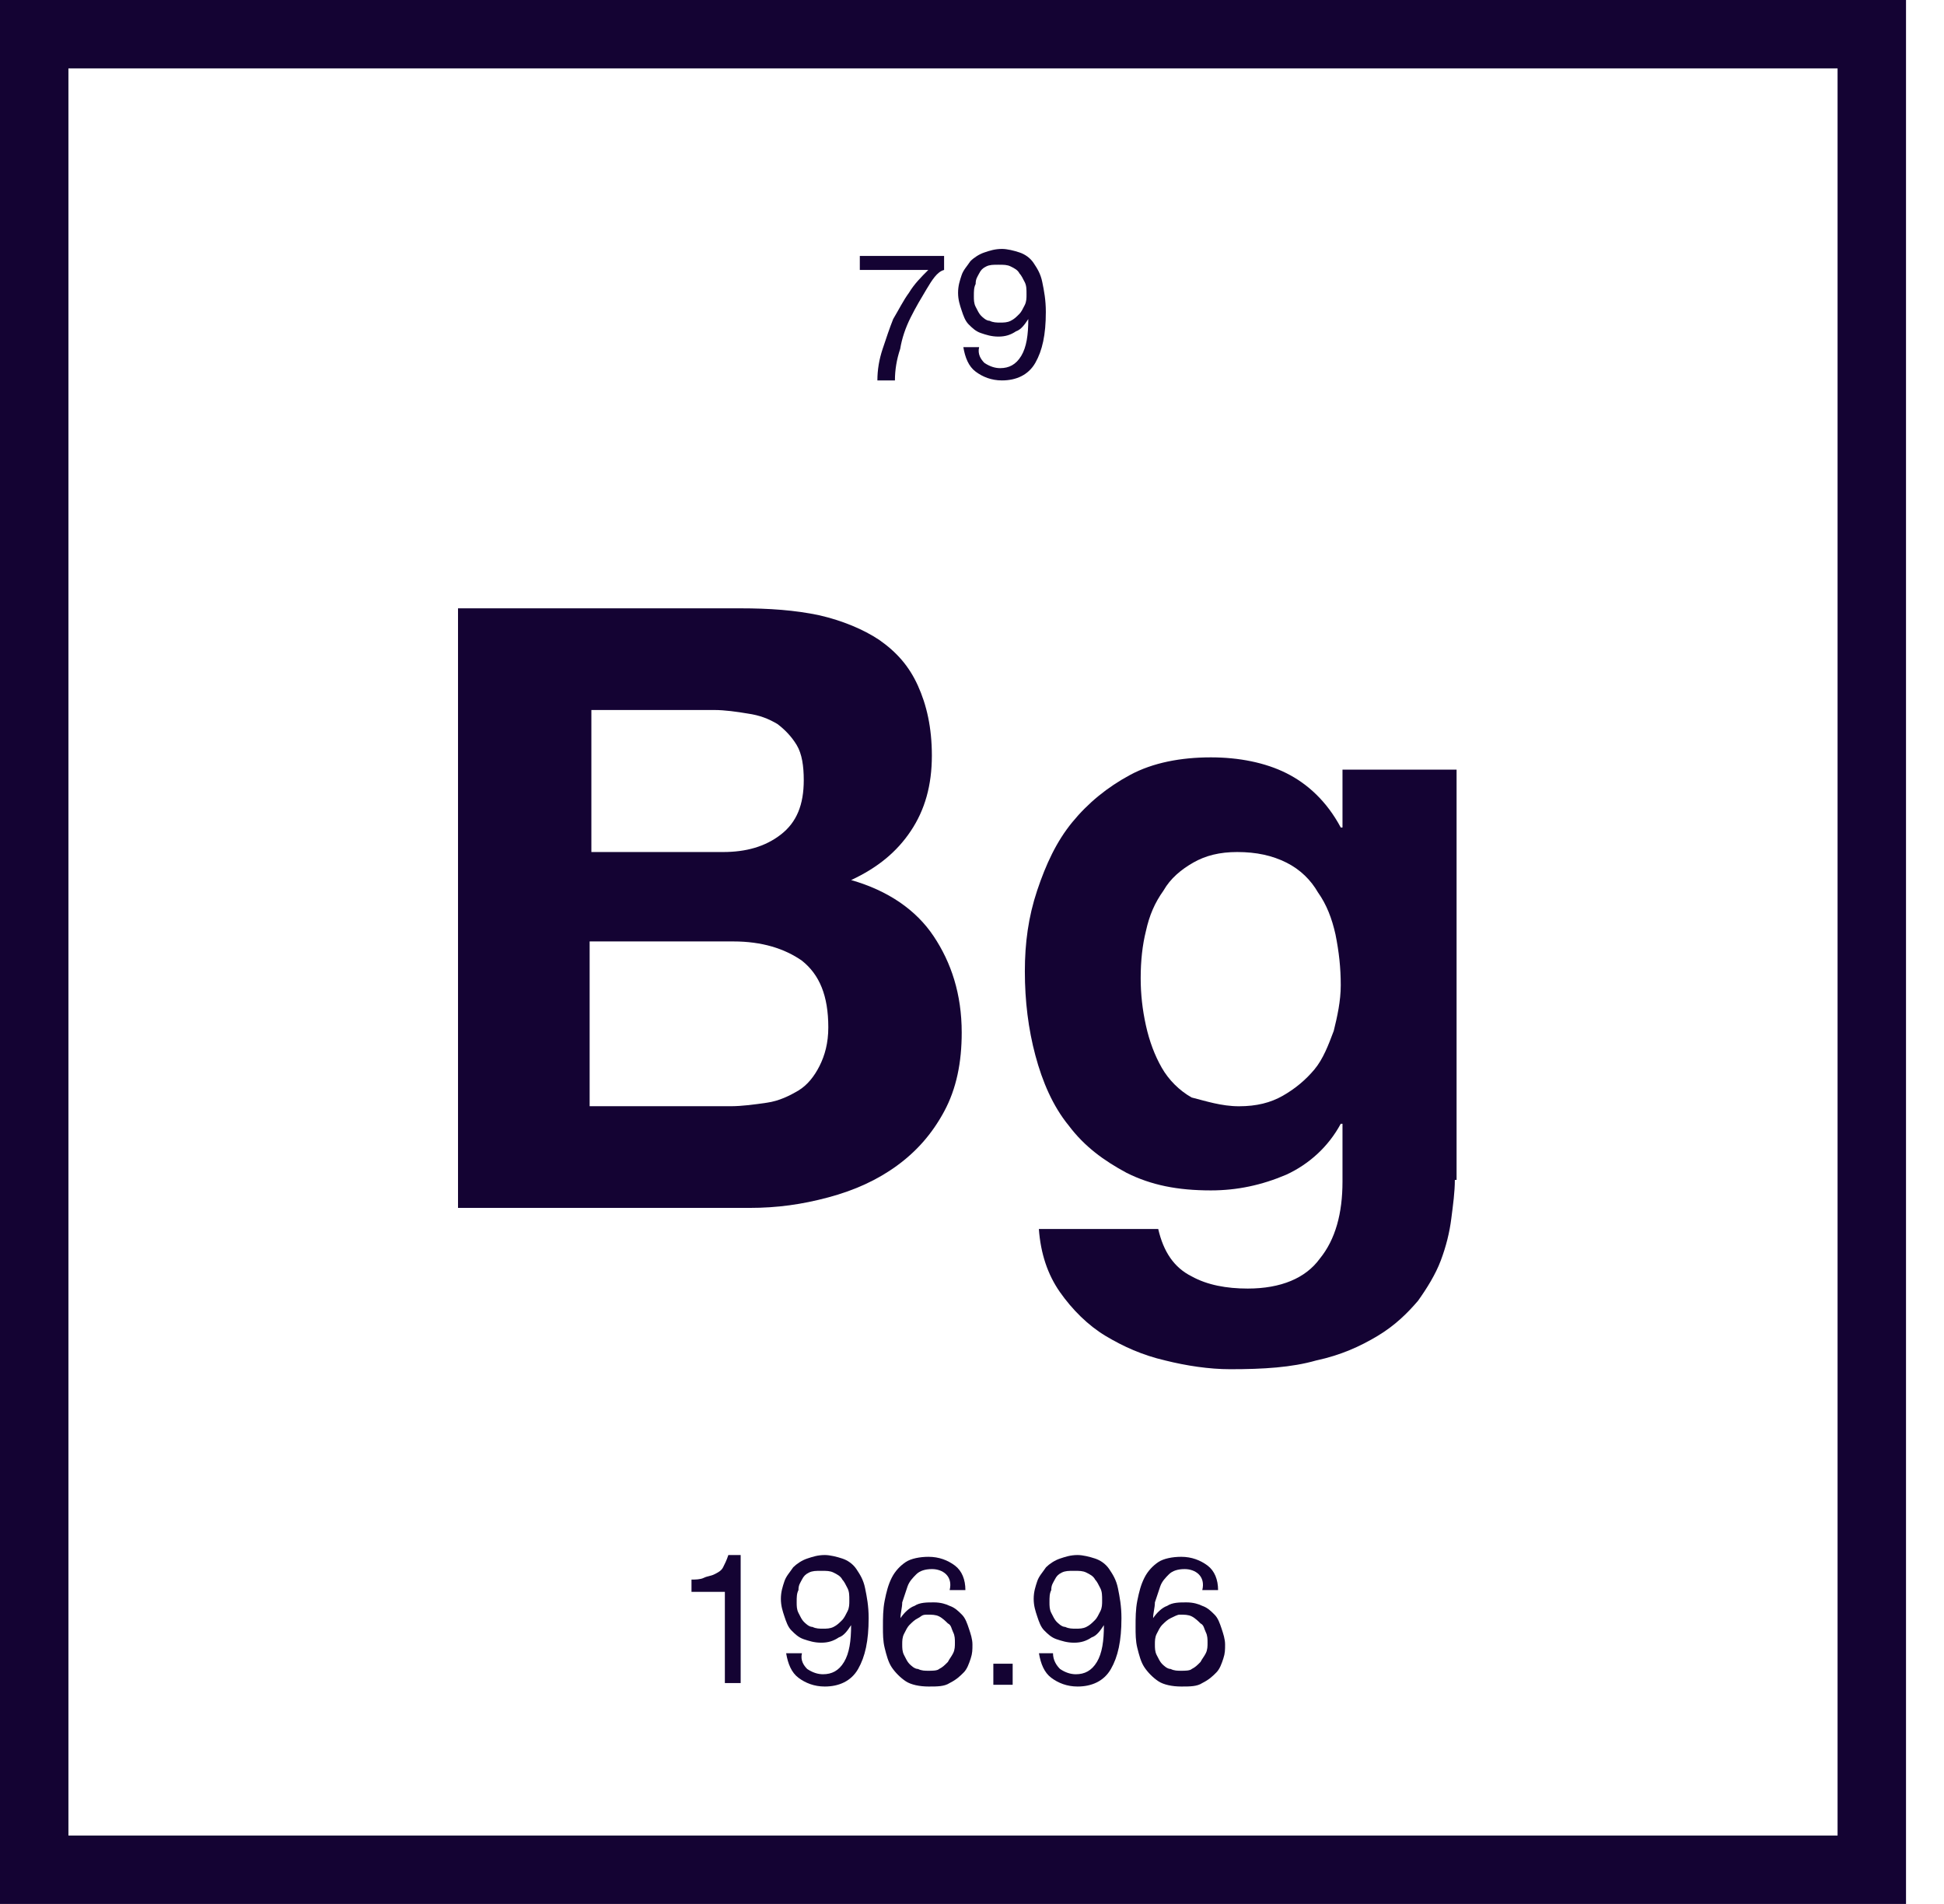
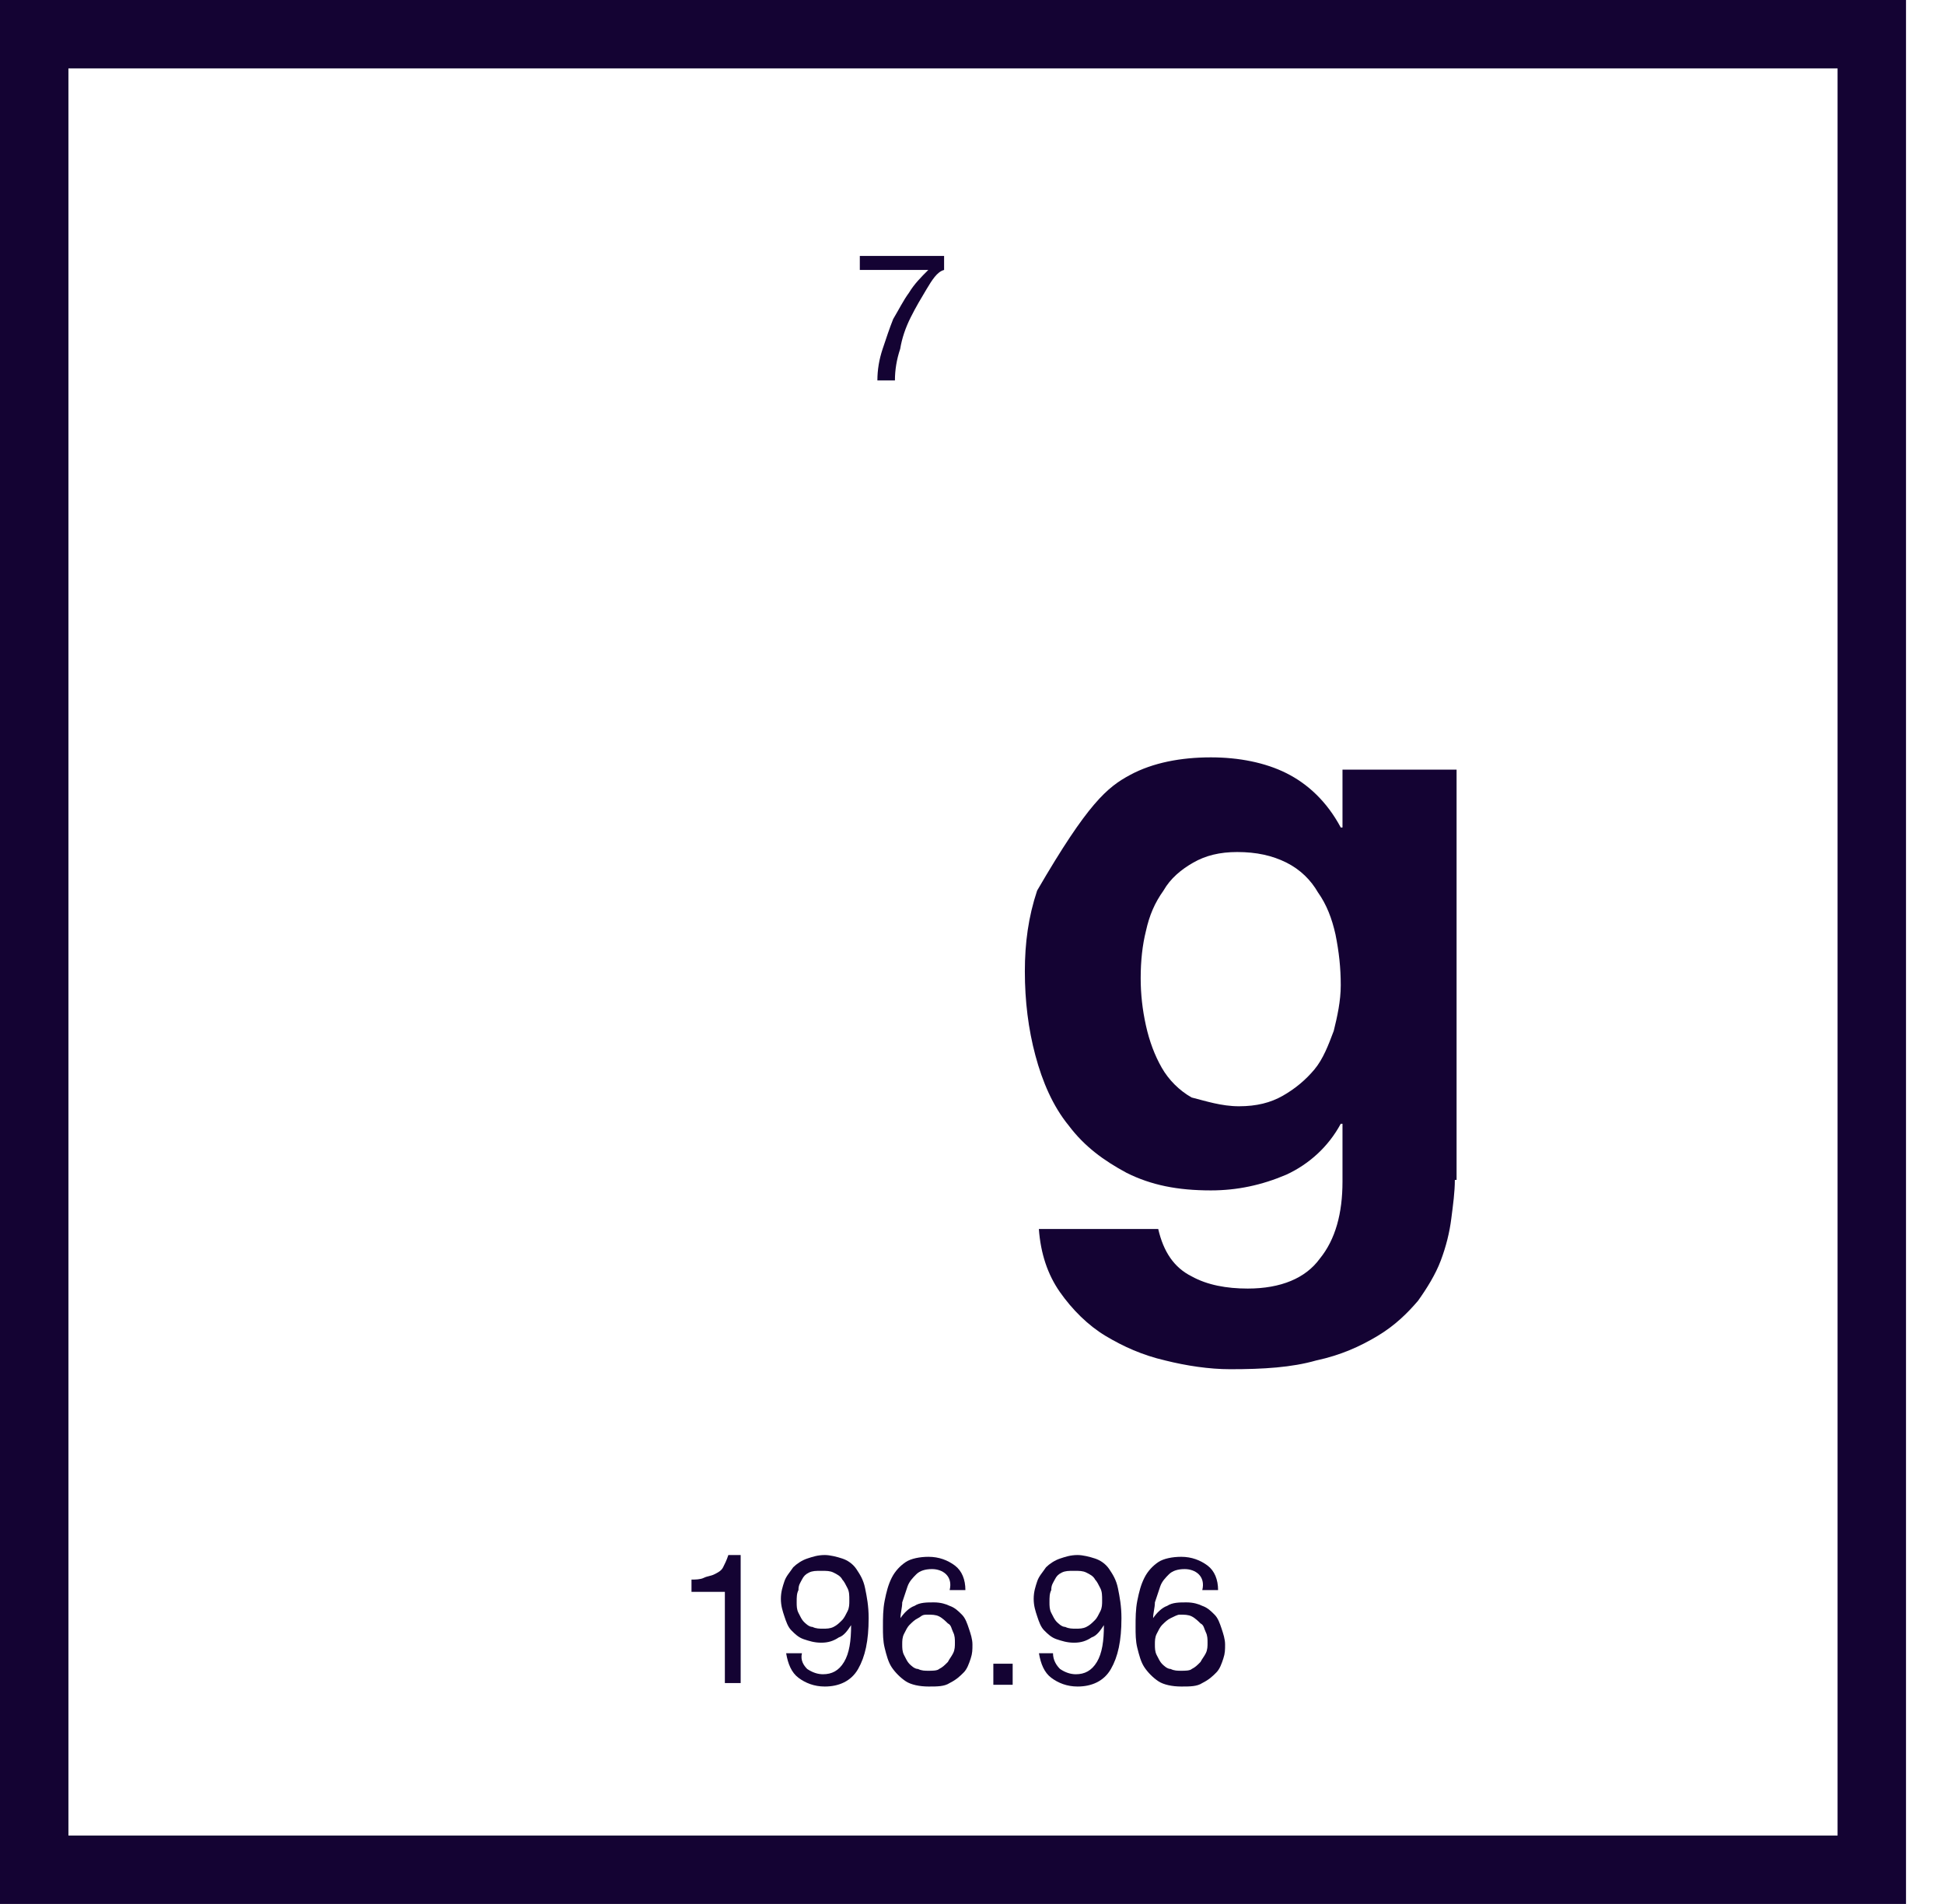
<svg xmlns="http://www.w3.org/2000/svg" width="48" height="47" viewBox="0 0 48 47" fill="none">
  <path d="M47.062 47H0V0H47.062V47ZM1.69 45.312H45.372V1.688H1.69V45.312Z" fill="#140333" />
-   <path d="M11.309 15.017H18.286C18.979 15.017 19.629 15.06 20.236 15.19C20.799 15.32 21.319 15.536 21.709 15.796C22.142 16.099 22.446 16.445 22.662 16.921C22.879 17.397 23.009 17.96 23.009 18.652C23.009 19.388 22.836 19.994 22.489 20.513C22.142 21.033 21.666 21.422 21.016 21.725C21.926 21.985 22.619 22.461 23.052 23.11C23.486 23.759 23.746 24.538 23.746 25.49C23.746 26.226 23.616 26.875 23.312 27.438C23.009 28 22.619 28.433 22.142 28.779C21.666 29.126 21.102 29.385 20.452 29.558C19.802 29.732 19.196 29.818 18.502 29.818H11.309V15.017ZM14.559 21.033H17.852C18.416 21.033 18.892 20.903 19.282 20.6C19.672 20.297 19.846 19.864 19.846 19.258C19.846 18.912 19.802 18.609 19.672 18.393C19.542 18.176 19.369 18.003 19.196 17.873C18.979 17.744 18.762 17.657 18.459 17.614C18.199 17.57 17.895 17.527 17.636 17.527H14.602V21.033H14.559ZM14.559 27.308H18.026C18.329 27.308 18.632 27.265 18.936 27.221C19.239 27.178 19.499 27.048 19.716 26.919C19.932 26.789 20.106 26.572 20.236 26.313C20.366 26.053 20.452 25.75 20.452 25.361C20.452 24.581 20.236 24.062 19.802 23.716C19.369 23.413 18.806 23.24 18.112 23.24H14.559V27.308Z" fill="#140333" />
-   <path d="M35.922 29.126C35.922 29.429 35.879 29.732 35.835 30.078C35.792 30.425 35.705 30.771 35.575 31.117C35.445 31.463 35.228 31.809 35.012 32.112C34.752 32.415 34.448 32.718 34.015 32.978C33.582 33.238 33.105 33.454 32.498 33.584C31.892 33.757 31.198 33.8 30.375 33.8C29.855 33.8 29.291 33.714 28.771 33.584C28.208 33.454 27.732 33.238 27.298 32.978C26.865 32.718 26.475 32.329 26.171 31.896C25.868 31.463 25.695 30.944 25.651 30.338H28.598C28.728 30.901 28.988 31.29 29.422 31.507C29.811 31.723 30.288 31.809 30.808 31.809C31.632 31.809 32.238 31.55 32.585 31.074C32.975 30.598 33.148 29.949 33.148 29.17V27.741H33.105C32.802 28.304 32.325 28.737 31.762 28.997C31.155 29.256 30.548 29.386 29.898 29.386C29.075 29.386 28.425 29.256 27.818 28.953C27.255 28.65 26.778 28.304 26.388 27.785C25.998 27.309 25.738 26.703 25.565 26.054C25.391 25.404 25.305 24.712 25.305 23.976C25.305 23.284 25.391 22.635 25.608 21.985C25.825 21.336 26.085 20.774 26.475 20.298C26.865 19.822 27.341 19.432 27.905 19.129C28.468 18.826 29.162 18.696 29.898 18.696C30.592 18.696 31.242 18.826 31.762 19.086C32.282 19.346 32.758 19.778 33.105 20.427H33.148V18.999H35.965V29.126H35.922ZM30.592 27.309C31.025 27.309 31.372 27.222 31.675 27.049C31.978 26.876 32.238 26.66 32.455 26.4C32.672 26.14 32.802 25.794 32.932 25.448C33.018 25.101 33.105 24.712 33.105 24.322C33.105 23.89 33.062 23.5 32.975 23.067C32.888 22.678 32.758 22.332 32.542 22.029C32.368 21.726 32.108 21.466 31.762 21.293C31.415 21.12 31.025 21.033 30.548 21.033C30.115 21.033 29.768 21.12 29.465 21.293C29.162 21.466 28.901 21.683 28.728 21.985C28.512 22.288 28.381 22.591 28.295 22.981C28.208 23.327 28.165 23.716 28.165 24.149C28.165 24.539 28.208 24.928 28.295 25.318C28.381 25.707 28.512 26.054 28.685 26.357C28.858 26.66 29.118 26.919 29.422 27.092C29.768 27.179 30.158 27.309 30.592 27.309Z" fill="#140333" />
+   <path d="M35.922 29.126C35.922 29.429 35.879 29.732 35.835 30.078C35.792 30.425 35.705 30.771 35.575 31.117C35.445 31.463 35.228 31.809 35.012 32.112C34.752 32.415 34.448 32.718 34.015 32.978C33.582 33.238 33.105 33.454 32.498 33.584C31.892 33.757 31.198 33.8 30.375 33.8C29.855 33.8 29.291 33.714 28.771 33.584C28.208 33.454 27.732 33.238 27.298 32.978C26.865 32.718 26.475 32.329 26.171 31.896C25.868 31.463 25.695 30.944 25.651 30.338H28.598C28.728 30.901 28.988 31.29 29.422 31.507C29.811 31.723 30.288 31.809 30.808 31.809C31.632 31.809 32.238 31.55 32.585 31.074C32.975 30.598 33.148 29.949 33.148 29.17V27.741H33.105C32.802 28.304 32.325 28.737 31.762 28.997C31.155 29.256 30.548 29.386 29.898 29.386C29.075 29.386 28.425 29.256 27.818 28.953C27.255 28.65 26.778 28.304 26.388 27.785C25.998 27.309 25.738 26.703 25.565 26.054C25.391 25.404 25.305 24.712 25.305 23.976C25.305 23.284 25.391 22.635 25.608 21.985C26.865 19.822 27.341 19.432 27.905 19.129C28.468 18.826 29.162 18.696 29.898 18.696C30.592 18.696 31.242 18.826 31.762 19.086C32.282 19.346 32.758 19.778 33.105 20.427H33.148V18.999H35.965V29.126H35.922ZM30.592 27.309C31.025 27.309 31.372 27.222 31.675 27.049C31.978 26.876 32.238 26.66 32.455 26.4C32.672 26.14 32.802 25.794 32.932 25.448C33.018 25.101 33.105 24.712 33.105 24.322C33.105 23.89 33.062 23.5 32.975 23.067C32.888 22.678 32.758 22.332 32.542 22.029C32.368 21.726 32.108 21.466 31.762 21.293C31.415 21.12 31.025 21.033 30.548 21.033C30.115 21.033 29.768 21.12 29.465 21.293C29.162 21.466 28.901 21.683 28.728 21.985C28.512 22.288 28.381 22.591 28.295 22.981C28.208 23.327 28.165 23.716 28.165 24.149C28.165 24.539 28.208 24.928 28.295 25.318C28.381 25.707 28.512 26.054 28.685 26.357C28.858 26.66 29.118 26.919 29.422 27.092C29.768 27.179 30.158 27.309 30.592 27.309Z" fill="#140333" />
  <path d="M17.898 41.59V39.296H17.074V38.993C17.161 38.993 17.291 38.993 17.378 38.95C17.464 38.907 17.551 38.907 17.638 38.863C17.724 38.82 17.811 38.777 17.854 38.69C17.898 38.604 17.941 38.517 17.984 38.387H18.288V41.547H17.898V41.59Z" fill="#140333" />
  <path d="M19.931 41.2C20.061 41.287 20.191 41.33 20.321 41.33C20.538 41.33 20.711 41.244 20.841 41.027C20.971 40.811 21.015 40.508 21.015 40.118C20.928 40.248 20.841 40.378 20.711 40.421C20.581 40.508 20.451 40.551 20.278 40.551C20.105 40.551 19.975 40.508 19.845 40.465C19.715 40.421 19.628 40.335 19.541 40.248C19.455 40.162 19.411 40.032 19.368 39.902C19.325 39.772 19.281 39.642 19.281 39.469C19.281 39.296 19.325 39.166 19.368 39.036C19.411 38.907 19.498 38.82 19.585 38.69C19.671 38.604 19.801 38.517 19.931 38.474C20.061 38.431 20.191 38.387 20.365 38.387C20.495 38.387 20.668 38.431 20.798 38.474C20.928 38.517 21.058 38.604 21.145 38.733C21.231 38.863 21.318 38.993 21.361 39.209C21.405 39.426 21.448 39.642 21.448 39.945C21.448 40.508 21.361 40.897 21.188 41.2C21.015 41.503 20.711 41.633 20.365 41.633C20.105 41.633 19.888 41.547 19.715 41.417C19.541 41.287 19.455 41.071 19.411 40.811H19.801C19.758 40.984 19.845 41.114 19.931 41.2ZM20.928 39.209C20.885 39.123 20.841 39.036 20.798 38.993C20.755 38.907 20.668 38.863 20.581 38.82C20.495 38.777 20.408 38.777 20.278 38.777C20.148 38.777 20.061 38.777 19.975 38.82C19.888 38.863 19.845 38.907 19.801 38.993C19.758 39.08 19.715 39.123 19.715 39.253C19.671 39.339 19.671 39.426 19.671 39.556C19.671 39.642 19.671 39.729 19.715 39.815C19.758 39.902 19.801 39.989 19.845 40.032C19.888 40.075 19.975 40.162 20.061 40.162C20.148 40.205 20.235 40.205 20.321 40.205C20.408 40.205 20.495 40.205 20.581 40.162C20.668 40.118 20.711 40.075 20.798 39.989C20.841 39.945 20.885 39.859 20.928 39.772C20.971 39.686 20.971 39.599 20.971 39.512C20.971 39.383 20.971 39.296 20.928 39.209Z" fill="#140333" />
  <path d="M23.361 38.863C23.274 38.777 23.144 38.734 23.014 38.734C22.841 38.734 22.711 38.777 22.624 38.863C22.538 38.95 22.451 39.037 22.407 39.166C22.364 39.296 22.321 39.426 22.277 39.556C22.277 39.686 22.234 39.816 22.234 39.945C22.321 39.816 22.451 39.686 22.581 39.642C22.711 39.556 22.884 39.556 23.058 39.556C23.231 39.556 23.361 39.599 23.448 39.642C23.578 39.686 23.664 39.772 23.751 39.859C23.837 39.945 23.881 40.075 23.924 40.205C23.968 40.335 24.011 40.465 24.011 40.595C24.011 40.724 24.011 40.811 23.968 40.941C23.924 41.071 23.881 41.2 23.794 41.287C23.707 41.374 23.621 41.46 23.448 41.547C23.317 41.633 23.144 41.633 22.927 41.633C22.711 41.633 22.494 41.59 22.364 41.503C22.234 41.417 22.104 41.287 22.017 41.157C21.931 41.027 21.887 40.854 21.844 40.681C21.801 40.508 21.801 40.335 21.801 40.162C21.801 39.945 21.801 39.729 21.844 39.513C21.887 39.296 21.931 39.123 22.017 38.95C22.104 38.777 22.234 38.647 22.364 38.56C22.494 38.474 22.711 38.431 22.927 38.431C23.188 38.431 23.404 38.517 23.578 38.647C23.751 38.777 23.837 38.993 23.837 39.253H23.448C23.491 39.08 23.448 38.95 23.361 38.863ZM22.668 39.945C22.581 39.989 22.538 40.032 22.451 40.118C22.407 40.162 22.364 40.248 22.321 40.335C22.277 40.422 22.277 40.508 22.277 40.595C22.277 40.681 22.277 40.768 22.321 40.854C22.364 40.941 22.407 41.027 22.451 41.071C22.494 41.114 22.581 41.2 22.668 41.2C22.754 41.244 22.841 41.244 22.927 41.244C23.014 41.244 23.144 41.244 23.188 41.2C23.274 41.157 23.317 41.114 23.404 41.027C23.448 40.941 23.491 40.898 23.534 40.811C23.578 40.724 23.578 40.638 23.578 40.551C23.578 40.465 23.578 40.378 23.534 40.292C23.491 40.205 23.491 40.118 23.404 40.075C23.361 40.032 23.274 39.945 23.188 39.902C23.101 39.859 23.014 39.859 22.884 39.859C22.754 39.859 22.754 39.902 22.668 39.945Z" fill="#140333" />
  <path d="M25.004 41.07V41.59H24.527V41.07H25.004Z" fill="#140333" />
  <path d="M26.174 41.2C26.303 41.287 26.433 41.33 26.564 41.33C26.78 41.33 26.953 41.244 27.084 41.027C27.213 40.811 27.257 40.508 27.257 40.118C27.17 40.248 27.084 40.378 26.953 40.421C26.823 40.508 26.694 40.551 26.52 40.551C26.347 40.551 26.217 40.508 26.087 40.465C25.957 40.421 25.87 40.335 25.783 40.248C25.697 40.162 25.653 40.032 25.61 39.902C25.567 39.772 25.523 39.642 25.523 39.469C25.523 39.296 25.567 39.166 25.61 39.036C25.653 38.907 25.74 38.82 25.827 38.69C25.913 38.604 26.044 38.517 26.174 38.474C26.303 38.431 26.433 38.387 26.607 38.387C26.737 38.387 26.91 38.431 27.04 38.474C27.17 38.517 27.3 38.604 27.387 38.733C27.474 38.863 27.56 38.993 27.604 39.209C27.647 39.426 27.69 39.642 27.69 39.945C27.69 40.508 27.604 40.897 27.43 41.2C27.257 41.503 26.953 41.633 26.607 41.633C26.347 41.633 26.13 41.547 25.957 41.417C25.783 41.287 25.697 41.071 25.653 40.811H26C26 40.984 26.087 41.114 26.174 41.2ZM27.17 39.209C27.127 39.123 27.084 39.036 27.04 38.993C26.997 38.907 26.91 38.863 26.823 38.82C26.737 38.777 26.65 38.777 26.52 38.777C26.39 38.777 26.303 38.777 26.217 38.82C26.13 38.863 26.087 38.907 26.044 38.993C26 39.08 25.957 39.123 25.957 39.253C25.913 39.339 25.913 39.426 25.913 39.556C25.913 39.642 25.913 39.729 25.957 39.815C26 39.902 26.044 39.989 26.087 40.032C26.13 40.075 26.217 40.162 26.303 40.162C26.39 40.205 26.477 40.205 26.564 40.205C26.65 40.205 26.737 40.205 26.823 40.162C26.91 40.118 26.953 40.075 27.04 39.989C27.084 39.945 27.127 39.859 27.17 39.772C27.213 39.686 27.213 39.599 27.213 39.512C27.213 39.383 27.213 39.296 27.17 39.209Z" fill="#140333" />
  <path d="M29.599 38.863C29.512 38.777 29.383 38.734 29.252 38.734C29.079 38.734 28.949 38.777 28.862 38.863C28.776 38.95 28.689 39.037 28.646 39.166C28.602 39.296 28.559 39.426 28.516 39.556C28.516 39.686 28.472 39.816 28.472 39.945C28.559 39.816 28.689 39.686 28.819 39.642C28.949 39.556 29.122 39.556 29.296 39.556C29.469 39.556 29.599 39.599 29.686 39.642C29.816 39.686 29.902 39.772 29.989 39.859C30.076 39.945 30.119 40.075 30.163 40.205C30.206 40.335 30.249 40.465 30.249 40.595C30.249 40.724 30.249 40.811 30.206 40.941C30.163 41.071 30.119 41.2 30.032 41.287C29.946 41.374 29.859 41.46 29.686 41.547C29.556 41.633 29.383 41.633 29.166 41.633C28.949 41.633 28.732 41.59 28.602 41.503C28.472 41.417 28.342 41.287 28.256 41.157C28.169 41.027 28.126 40.854 28.082 40.681C28.039 40.508 28.039 40.335 28.039 40.162C28.039 39.945 28.039 39.729 28.082 39.513C28.126 39.296 28.169 39.123 28.256 38.95C28.342 38.777 28.472 38.647 28.602 38.56C28.732 38.474 28.949 38.431 29.166 38.431C29.426 38.431 29.642 38.517 29.816 38.647C29.989 38.777 30.076 38.993 30.076 39.253H29.686C29.729 39.08 29.686 38.95 29.599 38.863ZM28.906 39.945C28.819 39.989 28.776 40.032 28.689 40.118C28.646 40.162 28.602 40.248 28.559 40.335C28.516 40.422 28.516 40.508 28.516 40.595C28.516 40.681 28.516 40.768 28.559 40.854C28.602 40.941 28.646 41.027 28.689 41.071C28.732 41.114 28.819 41.2 28.906 41.2C28.992 41.244 29.079 41.244 29.166 41.244C29.253 41.244 29.383 41.244 29.426 41.2C29.512 41.157 29.556 41.114 29.642 41.027C29.686 40.941 29.729 40.898 29.773 40.811C29.816 40.724 29.816 40.638 29.816 40.551C29.816 40.465 29.816 40.378 29.773 40.292C29.729 40.205 29.729 40.118 29.642 40.075C29.599 40.032 29.512 39.945 29.426 39.902C29.339 39.859 29.252 39.859 29.122 39.859C29.079 39.859 28.992 39.902 28.906 39.945Z" fill="#140333" />
  <path d="M22.877 7.14C22.747 7.357 22.617 7.573 22.487 7.833C22.357 8.092 22.27 8.352 22.227 8.612C22.14 8.871 22.097 9.131 22.097 9.391H21.664C21.664 9.131 21.707 8.871 21.794 8.612C21.881 8.352 21.967 8.092 22.054 7.876C22.184 7.659 22.314 7.4 22.444 7.227C22.574 7.01 22.747 6.837 22.921 6.664H21.23V6.318H23.311V6.664C23.137 6.707 23.007 6.924 22.877 7.14Z" fill="#140333" />
-   <path d="M24.306 8.958C24.436 9.045 24.566 9.088 24.696 9.088C24.913 9.088 25.086 9.001 25.216 8.785C25.346 8.569 25.39 8.266 25.39 7.876C25.303 8.006 25.216 8.136 25.086 8.179C24.956 8.266 24.826 8.309 24.653 8.309C24.48 8.309 24.35 8.266 24.22 8.222C24.09 8.179 24.003 8.093 23.916 8.006C23.83 7.919 23.786 7.79 23.743 7.66C23.7 7.53 23.656 7.4 23.656 7.227C23.656 7.054 23.7 6.924 23.743 6.794C23.786 6.664 23.873 6.578 23.96 6.448C24.046 6.361 24.176 6.275 24.306 6.232C24.436 6.188 24.566 6.145 24.74 6.145C24.87 6.145 25.043 6.188 25.173 6.232C25.303 6.275 25.433 6.361 25.52 6.491C25.606 6.621 25.693 6.751 25.736 6.967C25.78 7.184 25.823 7.4 25.823 7.703C25.823 8.266 25.736 8.655 25.563 8.958C25.39 9.261 25.086 9.391 24.74 9.391C24.48 9.391 24.263 9.304 24.09 9.174C23.916 9.045 23.83 8.828 23.786 8.569H24.176C24.133 8.742 24.22 8.872 24.306 8.958ZM25.303 6.967C25.26 6.881 25.216 6.794 25.173 6.751C25.13 6.664 25.043 6.621 24.956 6.578C24.87 6.535 24.783 6.535 24.653 6.535C24.523 6.535 24.436 6.535 24.35 6.578C24.263 6.621 24.22 6.664 24.176 6.751C24.133 6.837 24.09 6.881 24.09 7.011C24.046 7.097 24.046 7.184 24.046 7.314C24.046 7.4 24.046 7.487 24.09 7.573C24.133 7.66 24.176 7.746 24.22 7.79C24.263 7.833 24.35 7.919 24.436 7.919C24.523 7.963 24.61 7.963 24.696 7.963C24.783 7.963 24.87 7.963 24.956 7.919C25.043 7.876 25.086 7.833 25.173 7.746C25.216 7.703 25.26 7.616 25.303 7.53C25.346 7.443 25.346 7.357 25.346 7.27C25.346 7.14 25.346 7.054 25.303 6.967Z" fill="#140333" />
</svg>